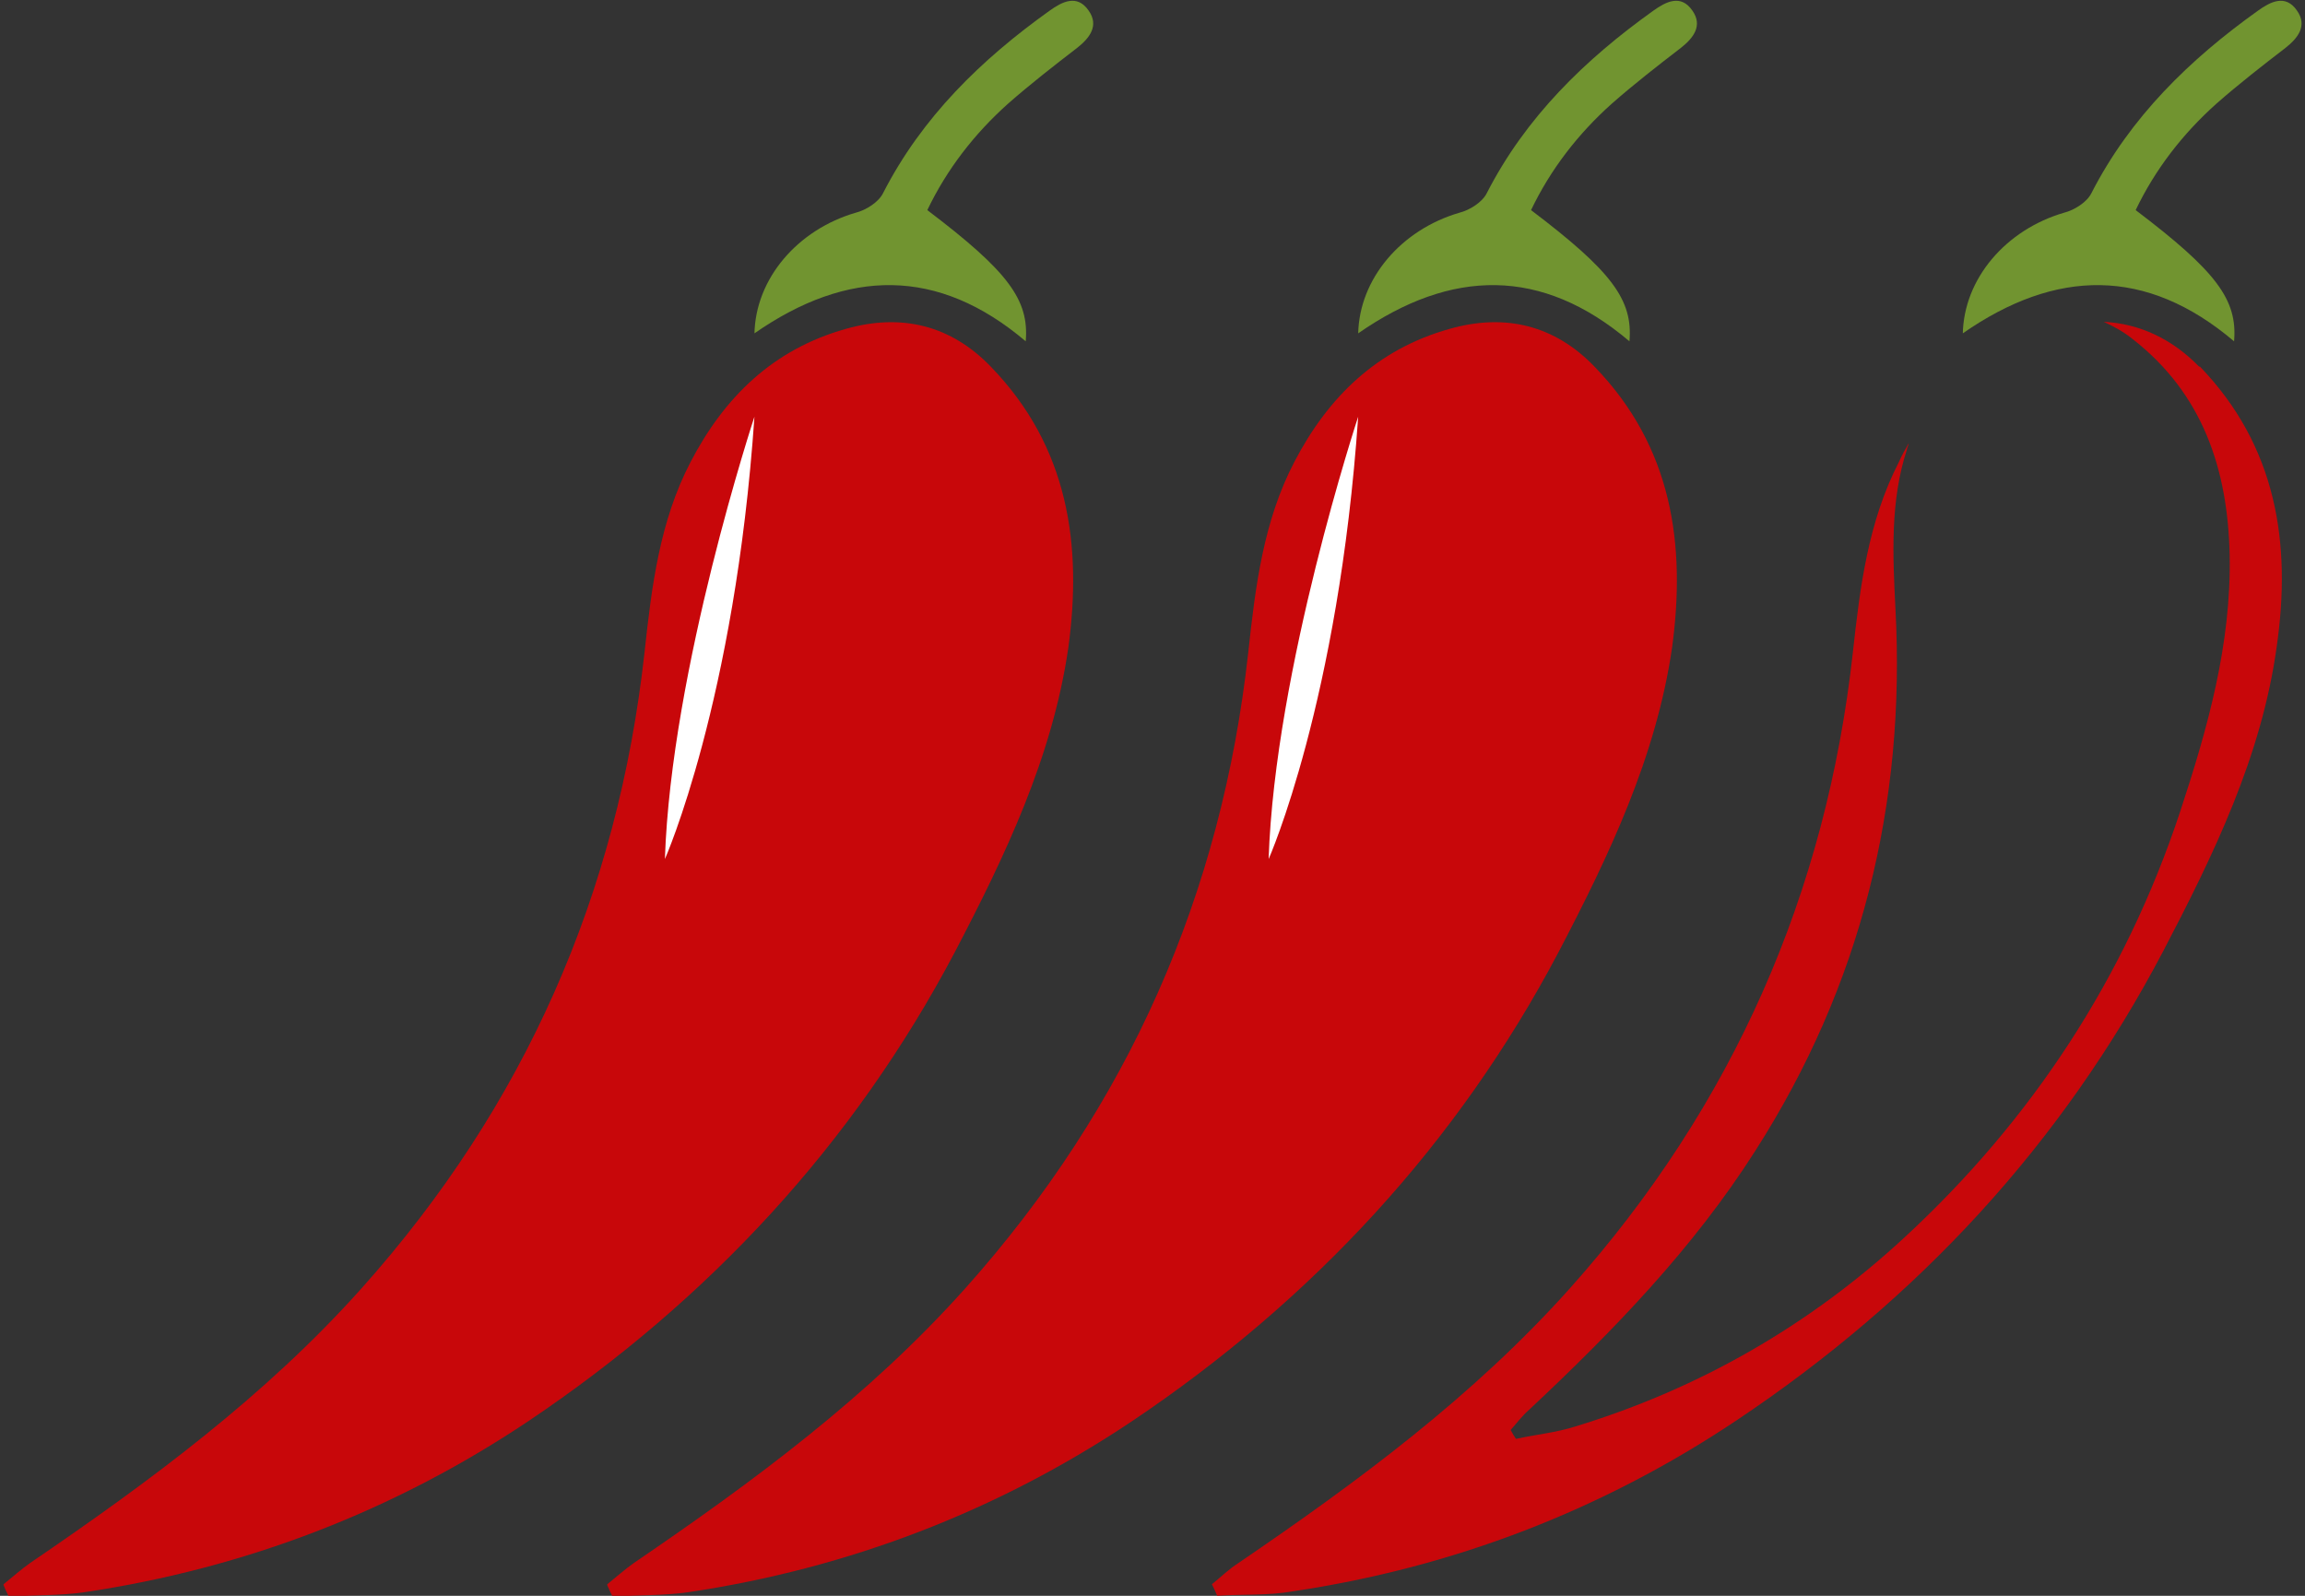
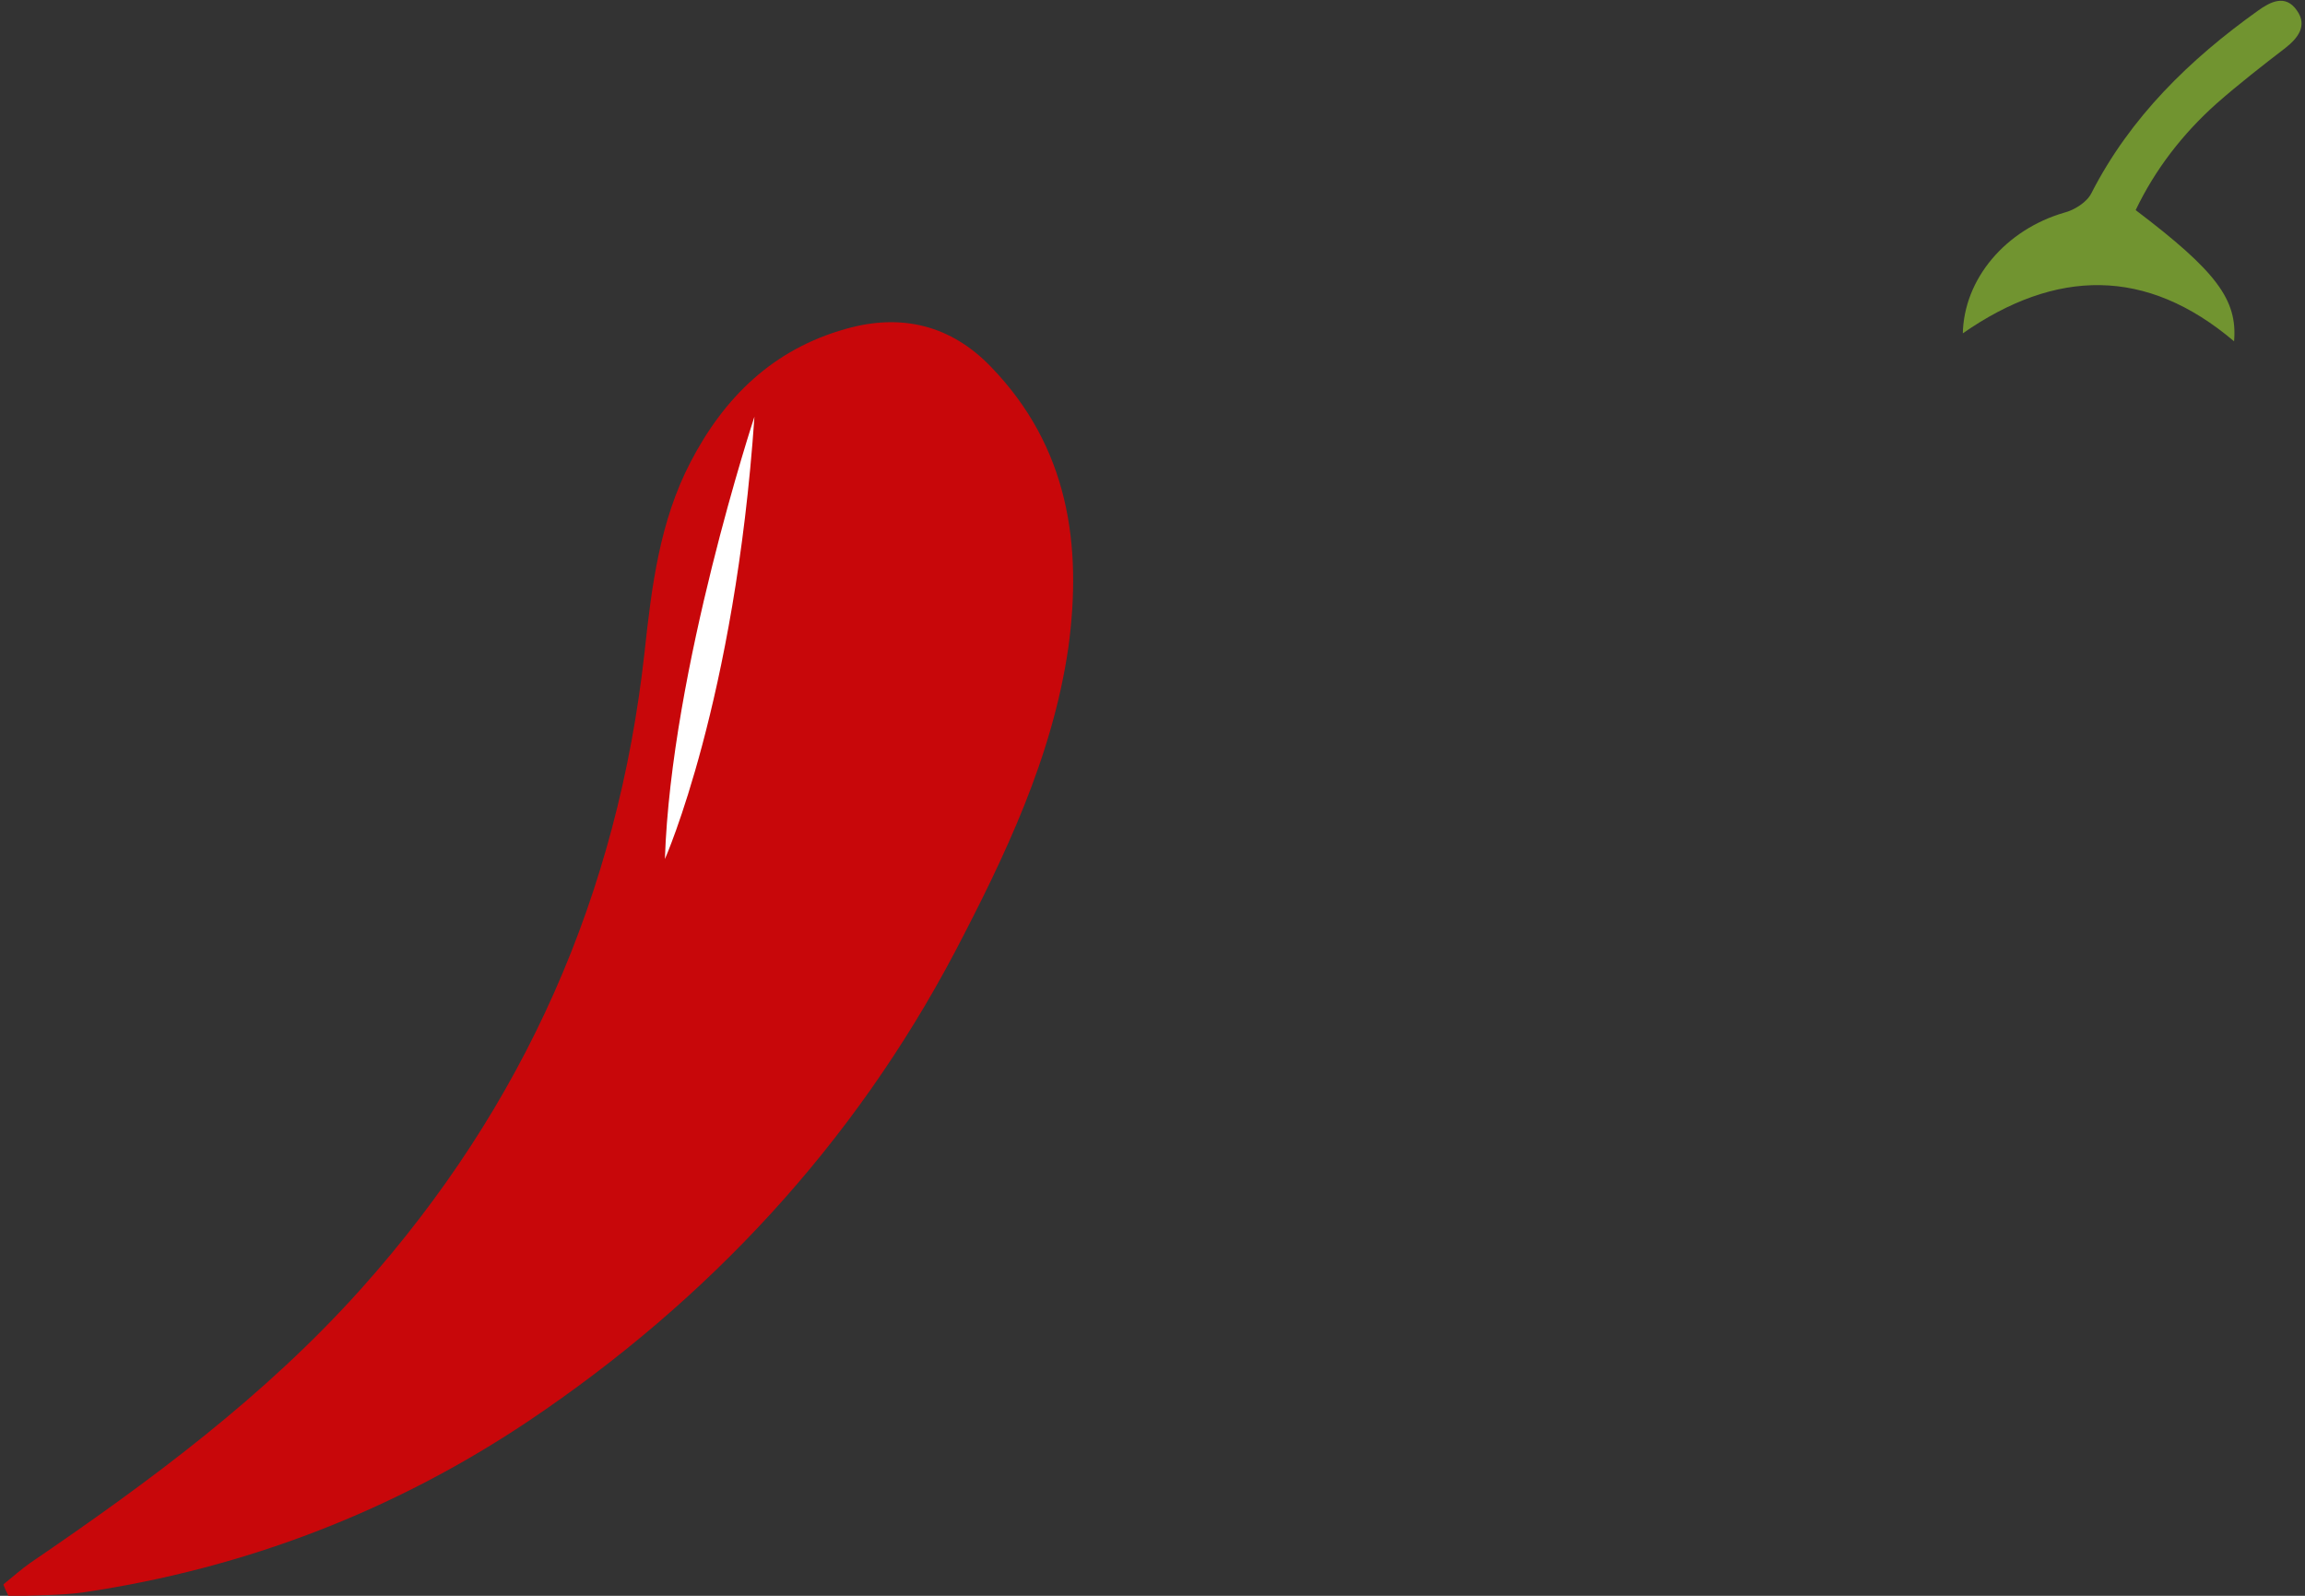
<svg xmlns="http://www.w3.org/2000/svg" id="Ebene_1" data-name="Ebene 1" viewBox="0 0 26 18">
  <rect x="0" y="0" width="26" height="18" fill="#333333" stroke="none" />
-   <path d="M24.81,4.14c-.31-.32-.68-.49-1.08-.51.11.05.22.11.32.19.8.62,1.08,1.48,1.1,2.44.02,1.01-.25,1.96-.56,2.9-.62,1.87-1.67,3.47-3.11,4.8-1.06.98-2.3,1.7-3.71,2.13-.22.07-.44.09-.67.14-.02-.03-.04-.06-.06-.1.07-.08.13-.16.21-.23.95-.89,1.85-1.82,2.55-2.92,1.19-1.86,1.7-3.91,1.58-6.12-.03-.6-.06-1.21.13-1.79,0-.02.02-.05.02-.07-.04.07-.08.14-.11.21-.35.68-.44,1.42-.52,2.15-.3,2.71-1.35,5.11-3.19,7.17-1.09,1.22-2.39,2.18-3.74,3.1-.11.07-.2.16-.3.24.02.04.04.08.06.13.28-.02.57,0,.85-.05,1.82-.27,3.5-.92,5.01-1.93,2.05-1.37,3.67-3.12,4.81-5.29.57-1.09,1.11-2.2,1.28-3.43.17-1.17,0-2.27-.87-3.17Z" fill="#c8070a" stroke-width="0" />
  <path d="M22.14,3.76c1.05-.73,2.07-.75,3.06.09.04-.47-.2-.79-1.11-1.48.22-.46.53-.86.91-1.2.25-.22.52-.43.78-.63.14-.11.25-.25.13-.42-.13-.19-.3-.1-.44,0-.77.55-1.44,1.2-1.88,2.06-.05.1-.19.19-.31.22-.65.19-1.13.74-1.14,1.37Z" fill="#719430" stroke-width="0" />
-   <path d="M6.85,17.87c.1-.08.2-.17.3-.24,1.35-.92,2.65-1.88,3.74-3.1,1.84-2.06,2.89-4.45,3.19-7.17.08-.74.17-1.48.52-2.15.38-.73.93-1.27,1.75-1.5.63-.18,1.19-.04,1.64.43.87.9,1.03,2,.87,3.17-.18,1.23-.71,2.34-1.28,3.43-1.14,2.16-2.77,3.92-4.81,5.29-1.51,1.01-3.19,1.66-5.01,1.93-.28.04-.57.03-.85.05-.02-.04-.04-.08-.06-.13Z" fill="#c8070a" stroke-width="0" />
-   <path d="M15.32,3.76c1.05-.73,2.07-.75,3.06.09.04-.47-.2-.79-1.11-1.48.22-.46.53-.86.91-1.2.25-.22.52-.43.78-.63.14-.11.25-.25.13-.42-.13-.19-.3-.1-.44,0-.77.55-1.44,1.2-1.88,2.06-.05.1-.19.19-.31.22-.65.19-1.13.74-1.14,1.37Z" fill="#719430" stroke-width="0" />
-   <path d="M15.32,4.7s-.94,2.85-1.01,4.99c0,0,.79-1.78,1.01-4.99Z" fill="#fff" stroke-width="0" />
  <path d="M.04,17.87c.1-.08.2-.17.3-.24,1.35-.92,2.65-1.88,3.74-3.1,1.84-2.06,2.89-4.45,3.19-7.17.08-.74.17-1.48.52-2.15.38-.73.93-1.27,1.75-1.5.63-.18,1.19-.04,1.64.43.87.9,1.03,2,.87,3.17-.18,1.23-.71,2.34-1.28,3.43-1.14,2.16-2.77,3.92-4.81,5.29-1.51,1.01-3.19,1.66-5.01,1.93-.28.04-.57.03-.85.05-.02-.04-.04-.08-.06-.13Z" fill="#c8070a" stroke-width="0" />
-   <path d="M8.51,3.76c1.05-.73,2.07-.75,3.06.09.04-.47-.2-.79-1.11-1.48.22-.46.53-.86.91-1.2.25-.22.52-.43.78-.63.14-.11.25-.25.13-.42-.13-.19-.3-.1-.44,0-.77.55-1.44,1.2-1.88,2.06-.05.1-.19.19-.31.22-.65.19-1.13.74-1.14,1.37Z" fill="#719430" stroke-width="0" />
  <path d="M8.51,4.7s-.94,2.85-1.01,4.99c0,0,.79-1.78,1.01-4.99Z" fill="#fff" stroke-width="0" />
</svg>